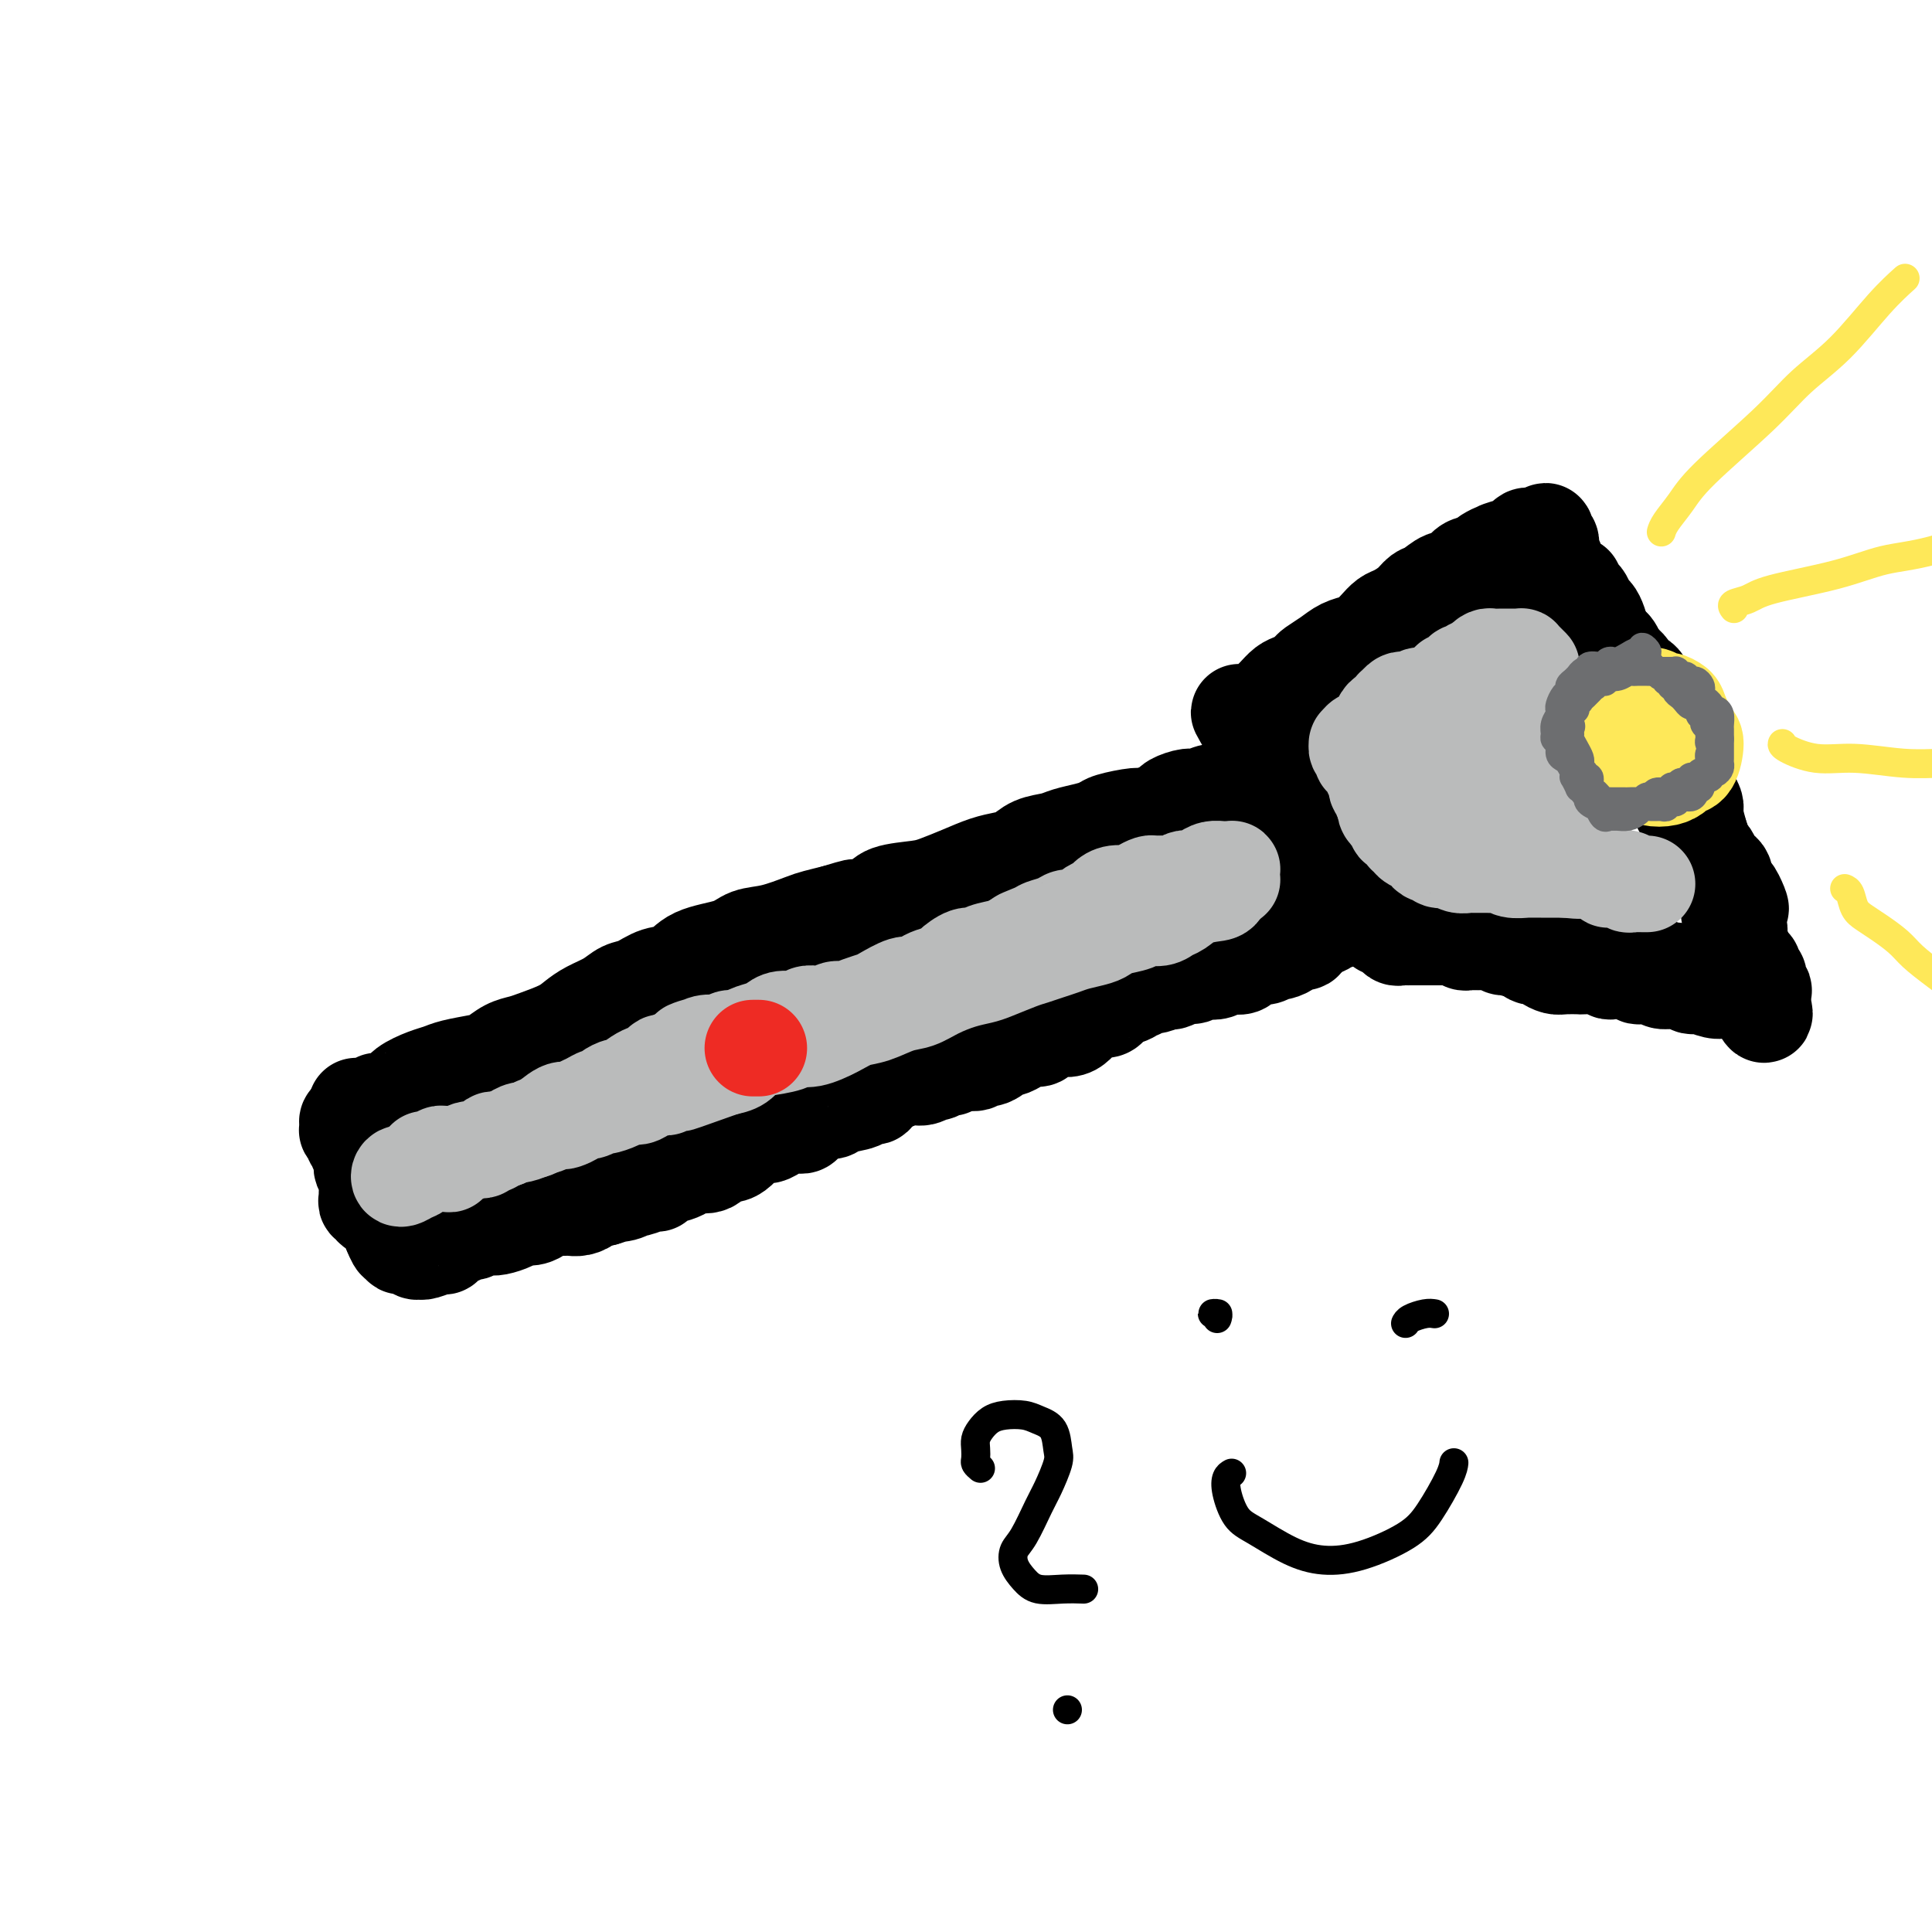
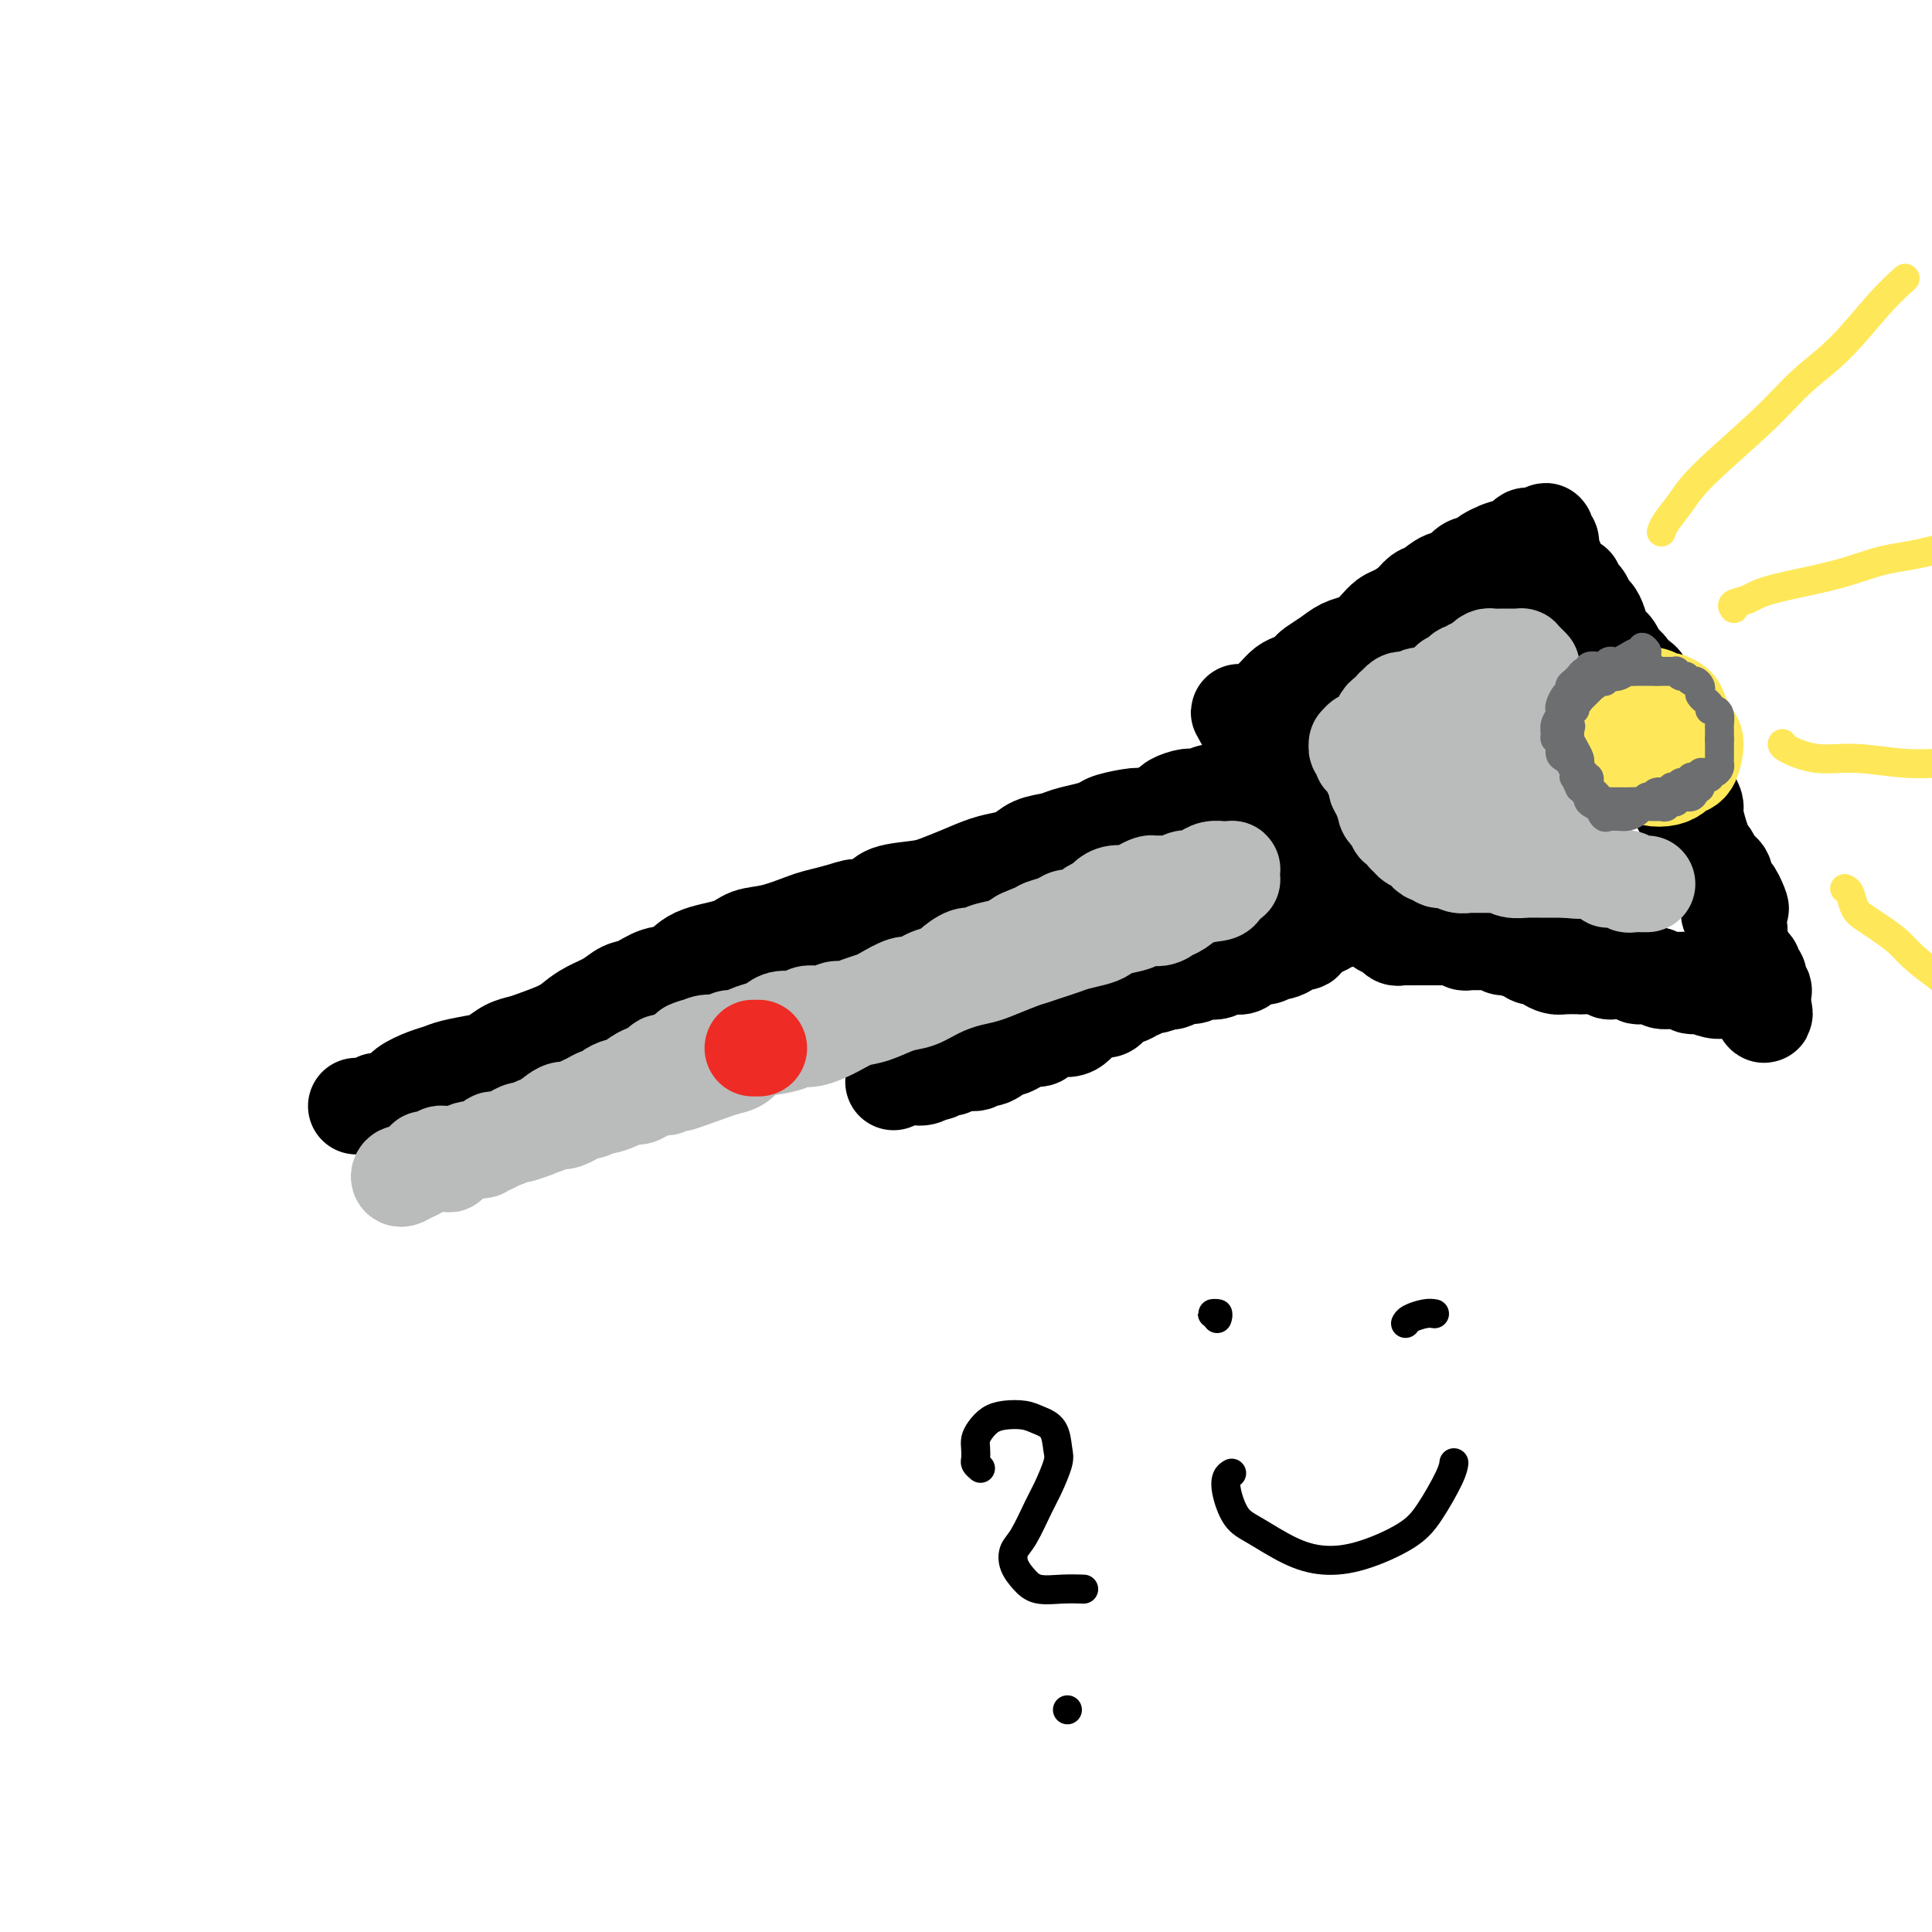
<svg xmlns="http://www.w3.org/2000/svg" viewBox="0 0 400 400" version="1.1">
  <g fill="none" stroke="#000000" stroke-width="20" stroke-linecap="round" stroke-linejoin="round">
    <path d="M74,229c-0.204,0.008 -0.407,0.017 0,0c0.407,-0.017 1.426,-0.059 2,0c0.574,0.059 0.704,0.220 1,0c0.296,-0.220 0.757,-0.822 1,-1c0.243,-0.178 0.267,0.069 1,0c0.733,-0.069 2.175,-0.452 3,-1c0.825,-0.548 1.032,-1.260 2,-2c0.968,-0.740 2.695,-1.507 4,-2c1.305,-0.493 2.187,-0.713 3,-1c0.813,-0.287 1.558,-0.640 3,-1c1.442,-0.360 3.580,-0.725 5,-1c1.420,-0.275 2.120,-0.458 3,-1c0.880,-0.542 1.940,-1.444 3,-2c1.060,-0.556 2.120,-0.768 3,-1c0.880,-0.232 1.579,-0.485 3,-1c1.421,-0.515 3.563,-1.294 5,-2c1.437,-0.706 2.169,-1.340 3,-2c0.831,-0.660 1.761,-1.347 3,-2c1.239,-0.653 2.786,-1.272 4,-2c1.214,-0.728 2.096,-1.564 3,-2c0.904,-0.436 1.831,-0.473 3,-1c1.169,-0.527 2.580,-1.546 4,-2c1.420,-0.454 2.849,-0.344 4,-1c1.151,-0.656 2.024,-2.077 4,-3c1.976,-0.923 5.056,-1.346 7,-2c1.944,-0.654 2.753,-1.537 4,-2c1.247,-0.463 2.932,-0.506 5,-1c2.068,-0.494 4.518,-1.441 6,-2c1.482,-0.559 1.995,-0.731 3,-1c1.005,-0.269 2.503,-0.634 4,-1" />
    <path d="M173,189c5.176,-1.587 3.615,-1.054 4,-1c0.385,0.054 2.717,-0.369 4,-1c1.283,-0.631 1.518,-1.468 3,-2c1.482,-0.532 4.210,-0.759 6,-1c1.790,-0.241 2.643,-0.497 4,-1c1.357,-0.503 3.219,-1.252 5,-2c1.781,-0.748 3.481,-1.496 5,-2c1.519,-0.504 2.856,-0.765 4,-1c1.144,-0.235 2.094,-0.444 3,-1c0.906,-0.556 1.766,-1.458 3,-2c1.234,-0.542 2.841,-0.722 4,-1c1.159,-0.278 1.869,-0.653 3,-1c1.131,-0.347 2.683,-0.667 4,-1c1.317,-0.333 2.401,-0.681 3,-1c0.599,-0.319 0.714,-0.610 2,-1c1.286,-0.390 3.743,-0.878 5,-1c1.257,-0.122 1.313,0.121 2,0c0.687,-0.121 2.003,-0.606 3,-1c0.997,-0.394 1.674,-0.698 2,-1c0.326,-0.302 0.300,-0.602 1,-1c0.700,-0.398 2.126,-0.895 3,-1c0.874,-0.105 1.195,0.182 2,0c0.805,-0.182 2.095,-0.833 3,-1c0.905,-0.167 1.426,0.152 2,0c0.574,-0.152 1.200,-0.773 2,-1c0.800,-0.227 1.772,-0.061 2,0c0.228,0.061 -0.290,0.016 0,0c0.290,-0.016 1.387,-0.004 2,0c0.613,0.004 0.742,0.001 1,0c0.258,-0.001 0.645,-0.000 1,0c0.355,0.000 0.677,0.000 1,0" />
    <path d="M262,163c2.762,-0.536 1.667,-0.875 1,-1c-0.667,-0.125 -0.905,-0.036 -1,0c-0.095,0.036 -0.048,0.018 0,0" />
-     <path d="M73,232c-0.420,-0.081 -0.841,-0.162 -1,0c-0.159,0.162 -0.058,0.568 0,1c0.058,0.432 0.072,0.889 0,1c-0.072,0.111 -0.231,-0.125 0,0c0.231,0.125 0.850,0.611 1,1c0.150,0.389 -0.170,0.682 0,1c0.170,0.318 0.830,0.663 1,1c0.170,0.337 -0.152,0.667 0,1c0.152,0.333 0.776,0.670 1,1c0.224,0.330 0.046,0.652 0,1c-0.046,0.348 0.040,0.723 0,1c-0.040,0.277 -0.207,0.456 0,1c0.207,0.544 0.787,1.451 1,2c0.213,0.549 0.057,0.738 0,1c-0.057,0.262 -0.017,0.596 0,1c0.017,0.404 0.009,0.878 0,1c-0.009,0.122 -0.019,-0.108 0,0c0.019,0.108 0.065,0.555 0,1c-0.065,0.445 -0.243,0.889 0,1c0.243,0.111 0.906,-0.111 1,0c0.094,0.111 -0.382,0.554 0,1c0.382,0.446 1.623,0.894 2,1c0.377,0.106 -0.109,-0.130 0,0c0.109,0.130 0.814,0.626 1,1c0.186,0.374 -0.146,0.626 0,1c0.146,0.374 0.770,0.870 1,1c0.230,0.130 0.066,-0.106 0,0c-0.066,0.106 -0.033,0.553 0,1" />
-     <path d="M81,255c1.482,3.719 1.189,1.517 1,1c-0.189,-0.517 -0.272,0.650 0,1c0.272,0.350 0.900,-0.116 1,0c0.100,0.116 -0.327,0.815 0,1c0.327,0.185 1.409,-0.146 2,0c0.591,0.146 0.691,0.767 1,1c0.309,0.233 0.828,0.077 1,0c0.172,-0.077 -0.004,-0.076 0,0c0.004,0.076 0.189,0.228 1,0c0.811,-0.228 2.248,-0.836 3,-1c0.752,-0.164 0.817,0.115 1,0c0.183,-0.115 0.482,-0.623 1,-1c0.518,-0.377 1.255,-0.623 2,-1c0.745,-0.377 1.497,-0.885 2,-1c0.503,-0.115 0.757,0.163 1,0c0.243,-0.163 0.474,-0.766 1,-1c0.526,-0.234 1.348,-0.101 2,0c0.652,0.101 1.134,0.168 2,0c0.866,-0.168 2.115,-0.571 3,-1c0.885,-0.429 1.406,-0.886 2,-1c0.594,-0.114 1.262,0.113 2,0c0.738,-0.113 1.545,-0.566 2,-1c0.455,-0.434 0.558,-0.848 1,-1c0.442,-0.152 1.221,-0.044 2,0c0.779,0.044 1.557,0.022 2,0c0.443,-0.022 0.553,-0.044 1,0c0.447,0.044 1.233,0.156 2,0c0.767,-0.156 1.515,-0.578 2,-1c0.485,-0.422 0.708,-0.844 1,-1c0.292,-0.156 0.655,-0.044 1,0c0.345,0.044 0.673,0.022 1,0" />
-     <path d="M125,248c6.396,-1.946 2.887,-1.310 2,-1c-0.887,0.310 0.848,0.294 2,0c1.152,-0.294 1.721,-0.866 2,-1c0.279,-0.134 0.266,0.171 1,0c0.734,-0.171 2.214,-0.819 3,-1c0.786,-0.181 0.880,0.106 1,0c0.120,-0.106 0.268,-0.603 1,-1c0.732,-0.397 2.048,-0.693 3,-1c0.952,-0.307 1.539,-0.626 2,-1c0.461,-0.374 0.795,-0.804 1,-1c0.205,-0.196 0.281,-0.160 1,0c0.719,0.160 2.079,0.443 3,0c0.921,-0.443 1.401,-1.611 2,-2c0.599,-0.389 1.315,0.002 2,0c0.685,-0.002 1.337,-0.395 2,-1c0.663,-0.605 1.336,-1.420 2,-2c0.664,-0.580 1.320,-0.926 2,-1c0.680,-0.074 1.386,0.122 2,0c0.614,-0.122 1.136,-0.562 2,-1c0.864,-0.438 2.070,-0.873 3,-1c0.930,-0.127 1.584,0.054 2,0c0.416,-0.054 0.595,-0.343 1,-1c0.405,-0.657 1.035,-1.683 2,-2c0.965,-0.317 2.266,0.073 3,0c0.734,-0.073 0.900,-0.611 2,-1c1.100,-0.389 3.133,-0.629 4,-1c0.867,-0.371 0.566,-0.873 1,-1c0.434,-0.127 1.601,0.121 2,0c0.399,-0.121 0.031,-0.609 0,-1c-0.031,-0.391 0.277,-0.683 1,-1c0.723,-0.317 1.862,-0.658 3,-1" />
    <path d="M185,224c9.715,-3.935 4.003,-1.771 2,-1c-2.003,0.771 -0.295,0.150 1,0c1.295,-0.150 2.178,0.171 3,0c0.822,-0.171 1.584,-0.835 2,-1c0.416,-0.165 0.486,0.167 1,0c0.514,-0.167 1.471,-0.834 2,-1c0.529,-0.166 0.630,0.168 1,0c0.370,-0.168 1.010,-0.837 2,-1c0.990,-0.163 2.330,0.181 3,0c0.670,-0.181 0.669,-0.888 1,-1c0.331,-0.112 0.994,0.373 2,0c1.006,-0.373 2.353,-1.602 3,-2c0.647,-0.398 0.592,0.034 1,0c0.408,-0.034 1.277,-0.535 2,-1c0.723,-0.465 1.300,-0.895 2,-1c0.700,-0.105 1.524,0.113 2,0c0.476,-0.113 0.603,-0.559 1,-1c0.397,-0.441 1.065,-0.879 2,-1c0.935,-0.121 2.138,0.073 3,0c0.862,-0.073 1.383,-0.415 2,-1c0.617,-0.585 1.329,-1.414 2,-2c0.671,-0.586 1.301,-0.930 2,-1c0.699,-0.070 1.469,0.135 2,0c0.531,-0.135 0.825,-0.609 1,-1c0.175,-0.391 0.231,-0.697 1,-1c0.769,-0.303 2.250,-0.602 3,-1c0.750,-0.398 0.767,-0.894 1,-1c0.233,-0.106 0.681,0.178 1,0c0.319,-0.178 0.509,-0.817 1,-1c0.491,-0.183 1.283,0.091 2,0c0.717,-0.091 1.358,-0.545 2,-1" />
    <path d="M241,203c9.025,-3.184 3.587,-0.643 2,0c-1.587,0.643 0.677,-0.611 2,-1c1.323,-0.389 1.707,0.088 2,0c0.293,-0.088 0.497,-0.742 1,-1c0.503,-0.258 1.305,-0.121 2,0c0.695,0.121 1.285,0.226 2,0c0.715,-0.226 1.557,-0.783 2,-1c0.443,-0.217 0.489,-0.096 1,0c0.511,0.096 1.489,0.165 2,0c0.511,-0.165 0.555,-0.565 1,-1c0.445,-0.435 1.289,-0.904 2,-1c0.711,-0.096 1.288,0.180 2,0c0.712,-0.180 1.557,-0.818 2,-1c0.443,-0.182 0.482,0.090 1,0c0.518,-0.090 1.515,-0.544 2,-1c0.485,-0.456 0.458,-0.915 1,-1c0.542,-0.085 1.655,0.203 2,0c0.345,-0.203 -0.077,-0.895 0,-1c0.077,-0.105 0.651,0.379 1,0c0.349,-0.379 0.471,-1.621 1,-2c0.529,-0.379 1.466,0.106 2,0c0.534,-0.106 0.665,-0.803 1,-1c0.335,-0.197 0.874,0.106 1,0c0.126,-0.106 -0.163,-0.619 0,-1c0.163,-0.381 0.776,-0.628 1,-1c0.224,-0.372 0.060,-0.870 0,-1c-0.060,-0.130 -0.016,0.106 0,0c0.016,-0.106 0.004,-0.554 0,-1c-0.004,-0.446 -0.001,-0.889 0,-1c0.001,-0.111 0.000,0.111 0,0c-0.000,-0.111 -0.000,-0.556 0,-1" />
    <path d="M277,185c0.468,-1.023 0.140,-0.082 0,0c-0.140,0.082 -0.090,-0.695 0,-1c0.090,-0.305 0.220,-0.137 0,0c-0.220,0.137 -0.791,0.244 -1,0c-0.209,-0.244 -0.056,-0.840 0,-1c0.056,-0.160 0.016,0.116 0,0c-0.016,-0.116 -0.007,-0.623 0,-1c0.007,-0.377 0.012,-0.622 0,-1c-0.012,-0.378 -0.042,-0.889 0,-1c0.042,-0.111 0.156,0.176 0,0c-0.156,-0.176 -0.580,-0.817 -1,-1c-0.420,-0.183 -0.834,0.092 -1,0c-0.166,-0.092 -0.083,-0.550 0,-1c0.083,-0.450 0.167,-0.891 0,-1c-0.167,-0.109 -0.584,0.116 -1,0c-0.416,-0.116 -0.830,-0.571 -1,-1c-0.170,-0.429 -0.097,-0.831 0,-1c0.097,-0.169 0.218,-0.106 0,0c-0.218,0.106 -0.776,0.254 -1,0c-0.224,-0.254 -0.113,-0.909 0,-1c0.113,-0.091 0.227,0.383 0,0c-0.227,-0.383 -0.796,-1.622 -1,-2c-0.204,-0.378 -0.044,0.105 0,0c0.044,-0.105 -0.026,-0.797 0,-1c0.026,-0.203 0.150,0.085 0,0c-0.150,-0.085 -0.575,-0.542 -1,-1" />
    <path d="M269,170c-1.315,-2.271 -0.601,-0.450 0,0c0.601,0.450 1.089,-0.472 1,-1c-0.089,-0.528 -0.756,-0.662 -1,-1c-0.244,-0.338 -0.064,-0.879 0,-1c0.064,-0.121 0.013,0.178 0,0c-0.013,-0.178 0.010,-0.833 0,-1c-0.010,-0.167 -0.055,0.152 0,0c0.055,-0.152 0.211,-0.777 0,-1c-0.211,-0.223 -0.789,-0.045 -1,0c-0.211,0.045 -0.056,-0.043 0,0c0.056,0.043 0.012,0.218 0,0c-0.012,-0.218 0.009,-0.828 0,-1c-0.009,-0.172 -0.048,0.094 0,0c0.048,-0.094 0.184,-0.547 0,-1c-0.184,-0.453 -0.689,-0.905 -1,-1c-0.311,-0.095 -0.430,0.167 -1,0c-0.570,-0.167 -1.591,-0.762 -2,-1c-0.409,-0.238 -0.204,-0.119 0,0" />
    <path d="M260,154c-0.543,0.089 -1.086,0.179 -1,0c0.086,-0.179 0.801,-0.625 1,-1c0.199,-0.375 -0.119,-0.678 0,-1c0.119,-0.322 0.675,-0.663 1,-1c0.325,-0.337 0.419,-0.672 1,-1c0.581,-0.328 1.650,-0.650 2,-1c0.350,-0.350 -0.019,-0.727 0,-1c0.019,-0.273 0.424,-0.440 1,-1c0.576,-0.560 1.322,-1.512 2,-2c0.678,-0.488 1.289,-0.512 2,-1c0.711,-0.488 1.524,-1.441 2,-2c0.476,-0.559 0.617,-0.723 1,-1c0.383,-0.277 1.008,-0.666 2,-1c0.992,-0.334 2.349,-0.614 3,-1c0.651,-0.386 0.594,-0.878 1,-1c0.406,-0.122 1.274,0.126 2,0c0.726,-0.126 1.312,-0.625 2,-1c0.688,-0.375 1.480,-0.625 2,-1c0.520,-0.375 0.768,-0.874 1,-1c0.232,-0.126 0.447,0.121 1,0c0.553,-0.121 1.442,-0.610 2,-1c0.558,-0.390 0.783,-0.682 1,-1c0.217,-0.318 0.424,-0.663 1,-1c0.576,-0.337 1.520,-0.668 2,-1c0.480,-0.332 0.496,-0.666 1,-1c0.504,-0.334 1.497,-0.667 2,-1c0.503,-0.333 0.516,-0.667 1,-1c0.484,-0.333 1.438,-0.667 2,-1c0.562,-0.333 0.732,-0.667 1,-1c0.268,-0.333 0.634,-0.667 1,-1" />
    <path d="M300,125c4.875,-2.791 2.562,-1.270 2,-1c-0.562,0.270 0.627,-0.711 1,-1c0.373,-0.289 -0.069,0.115 0,0c0.069,-0.115 0.650,-0.749 1,-1c0.350,-0.251 0.469,-0.120 1,0c0.531,0.120 1.475,0.228 2,0c0.525,-0.228 0.631,-0.793 1,-1c0.369,-0.207 1.001,-0.055 2,0c0.999,0.055 2.366,0.015 3,0c0.634,-0.015 0.536,-0.005 1,0c0.464,0.005 1.490,0.005 2,0c0.510,-0.005 0.503,-0.016 1,0c0.497,0.016 1.498,0.059 2,0c0.502,-0.059 0.505,-0.219 1,0c0.495,0.219 1.480,0.818 2,1c0.520,0.182 0.574,-0.053 1,0c0.426,0.053 1.225,0.396 2,1c0.775,0.604 1.528,1.471 2,2c0.472,0.529 0.664,0.721 1,1c0.336,0.279 0.816,0.646 1,1c0.184,0.354 0.074,0.695 0,1c-0.074,0.305 -0.110,0.574 0,1c0.110,0.426 0.368,1.007 1,2c0.632,0.993 1.640,2.397 2,3c0.360,0.603 0.071,0.406 1,1c0.929,0.594 3.074,1.980 4,3c0.926,1.020 0.632,1.674 1,2c0.368,0.326 1.398,0.325 2,1c0.602,0.675 0.778,2.028 1,3c0.222,0.972 0.492,1.563 1,2c0.508,0.437 1.254,0.718 2,1" />
    <path d="M344,147c3.183,4.271 1.641,2.950 1,3c-0.641,0.050 -0.380,1.472 0,2c0.380,0.528 0.879,0.161 1,1c0.121,0.839 -0.135,2.883 0,4c0.135,1.117 0.662,1.309 1,2c0.338,0.691 0.486,1.883 1,3c0.514,1.117 1.394,2.160 2,3c0.606,0.840 0.940,1.477 1,2c0.060,0.523 -0.153,0.931 0,2c0.153,1.069 0.671,2.800 1,4c0.329,1.200 0.470,1.868 1,3c0.530,1.132 1.448,2.726 2,4c0.552,1.274 0.739,2.227 1,3c0.261,0.773 0.596,1.365 1,2c0.404,0.635 0.878,1.312 1,2c0.122,0.688 -0.108,1.388 0,2c0.108,0.612 0.553,1.137 1,2c0.447,0.863 0.894,2.062 1,3c0.106,0.938 -0.130,1.613 0,2c0.130,0.387 0.627,0.485 1,1c0.373,0.515 0.622,1.447 1,2c0.378,0.553 0.885,0.725 1,1c0.115,0.275 -0.162,0.652 0,1c0.162,0.348 0.762,0.668 1,1c0.238,0.332 0.113,0.677 0,1c-0.113,0.323 -0.216,0.623 0,1c0.216,0.377 0.750,0.832 1,1c0.250,0.168 0.214,0.048 0,0c-0.214,-0.048 -0.607,-0.024 -1,0" />
    <path d="M364,205c2.919,9.260 0.215,3.409 -1,1c-1.215,-2.409 -0.943,-1.377 -1,-1c-0.057,0.377 -0.442,0.097 -1,0c-0.558,-0.097 -1.287,-0.012 -2,0c-0.713,0.012 -1.410,-0.048 -2,0c-0.590,0.048 -1.074,0.205 -2,0c-0.926,-0.205 -2.294,-0.773 -3,-1c-0.706,-0.227 -0.752,-0.114 -1,0c-0.248,0.114 -0.700,0.228 -1,0c-0.300,-0.228 -0.448,-0.797 -1,-1c-0.552,-0.203 -1.509,-0.040 -2,0c-0.491,0.040 -0.516,-0.042 -1,0c-0.484,0.042 -1.425,0.208 -2,0c-0.575,-0.208 -0.783,-0.792 -1,-1c-0.217,-0.208 -0.442,-0.042 -1,0c-0.558,0.042 -1.449,-0.042 -2,0c-0.551,0.042 -0.763,0.208 -1,0c-0.237,-0.208 -0.499,-0.792 -1,-1c-0.501,-0.208 -1.241,-0.042 -2,0c-0.759,0.042 -1.535,-0.041 -2,0c-0.465,0.041 -0.618,0.207 -1,0c-0.382,-0.207 -0.994,-0.787 -2,-1c-1.006,-0.213 -2.406,-0.060 -3,0c-0.594,0.060 -0.383,0.026 -1,0c-0.617,-0.026 -2.063,-0.046 -3,0c-0.937,0.046 -1.364,0.157 -2,0c-0.636,-0.157 -1.480,-0.581 -2,-1c-0.520,-0.419 -0.717,-0.834 -1,-1c-0.283,-0.166 -0.653,-0.083 -1,0c-0.347,0.083 -0.671,0.167 -1,0c-0.329,-0.167 -0.665,-0.583 -1,-1" />
    <path d="M316,197c-7.560,-1.460 -2.459,-1.109 -1,-1c1.459,0.109 -0.722,-0.023 -2,0c-1.278,0.023 -1.651,0.202 -2,0c-0.349,-0.202 -0.675,-0.786 -1,-1c-0.325,-0.214 -0.650,-0.058 -1,0c-0.350,0.058 -0.724,0.016 -1,0c-0.276,-0.016 -0.455,-0.008 -1,0c-0.545,0.008 -1.456,0.016 -2,0c-0.544,-0.016 -0.722,-0.057 -1,0c-0.278,0.057 -0.655,0.211 -1,0c-0.345,-0.211 -0.659,-0.789 -1,-1c-0.341,-0.211 -0.710,-0.057 -1,0c-0.290,0.057 -0.501,0.015 -1,0c-0.499,-0.015 -1.285,-0.004 -2,0c-0.715,0.004 -1.357,0.001 -2,0c-0.643,-0.001 -1.285,0.001 -2,0c-0.715,-0.001 -1.502,-0.004 -2,0c-0.498,0.004 -0.708,0.016 -1,0c-0.292,-0.016 -0.666,-0.061 -1,0c-0.334,0.061 -0.628,0.226 -1,0c-0.372,-0.226 -0.821,-0.845 -1,-1c-0.179,-0.155 -0.087,0.154 0,0c0.087,-0.154 0.168,-0.772 0,-1c-0.168,-0.228 -0.585,-0.065 -1,0c-0.415,0.065 -0.830,0.031 -1,0c-0.170,-0.031 -0.097,-0.060 0,0c0.097,0.060 0.218,0.208 0,0c-0.218,-0.208 -0.777,-0.774 -1,-1c-0.223,-0.226 -0.112,-0.113 0,0" />
    <path d="M285,191c-5.023,-1.095 -2.082,-0.833 -1,-1c1.082,-0.167 0.305,-0.763 0,-1c-0.305,-0.237 -0.138,-0.115 0,0c0.138,0.115 0.247,0.224 0,0c-0.247,-0.224 -0.850,-0.781 -1,-1c-0.150,-0.219 0.153,-0.100 0,0c-0.153,0.100 -0.762,0.182 -1,0c-0.238,-0.182 -0.105,-0.626 0,-1c0.105,-0.374 0.183,-0.677 0,-1c-0.183,-0.323 -0.626,-0.667 -1,-1c-0.374,-0.333 -0.679,-0.655 -1,-1c-0.321,-0.345 -0.659,-0.711 -1,-1c-0.341,-0.289 -0.687,-0.500 -1,-1c-0.313,-0.500 -0.595,-1.290 -1,-2c-0.405,-0.710 -0.935,-1.341 -1,-2c-0.065,-0.659 0.334,-1.345 0,-2c-0.334,-0.655 -1.400,-1.277 -2,-2c-0.600,-0.723 -0.734,-1.545 -1,-2c-0.266,-0.455 -0.666,-0.543 -1,-1c-0.334,-0.457 -0.604,-1.282 -1,-2c-0.396,-0.718 -0.918,-1.329 -1,-2c-0.082,-0.671 0.276,-1.401 0,-2c-0.276,-0.599 -1.187,-1.067 -2,-2c-0.813,-0.933 -1.527,-2.330 -2,-3c-0.473,-0.670 -0.704,-0.613 -1,-1c-0.296,-0.387 -0.657,-1.217 -1,-2c-0.343,-0.783 -0.669,-1.519 -1,-2c-0.331,-0.481 -0.666,-0.706 -1,-1c-0.334,-0.294 -0.667,-0.656 -1,-1c-0.333,-0.344 -0.667,-0.670 -1,-1c-0.333,-0.330 -0.667,-0.665 -1,-1" />
    <path d="M259,151c-4.249,-6.426 -1.871,-2.493 -1,-1c0.871,1.493 0.235,0.544 0,0c-0.235,-0.544 -0.070,-0.685 0,-1c0.070,-0.315 0.045,-0.805 0,-1c-0.045,-0.195 -0.111,-0.097 0,0c0.111,0.097 0.400,0.191 1,0c0.600,-0.191 1.511,-0.667 2,-1c0.489,-0.333 0.554,-0.523 1,-1c0.446,-0.477 1.272,-1.241 2,-2c0.728,-0.759 1.359,-1.512 2,-2c0.641,-0.488 1.291,-0.711 2,-1c0.709,-0.289 1.477,-0.644 2,-1c0.523,-0.356 0.801,-0.711 1,-1c0.199,-0.289 0.318,-0.510 1,-1c0.682,-0.490 1.926,-1.247 3,-2c1.074,-0.753 1.979,-1.501 3,-2c1.021,-0.499 2.159,-0.749 3,-1c0.841,-0.251 1.384,-0.504 2,-1c0.616,-0.496 1.306,-1.236 2,-2c0.694,-0.764 1.392,-1.551 2,-2c0.608,-0.449 1.125,-0.559 2,-1c0.875,-0.441 2.108,-1.214 3,-2c0.892,-0.786 1.442,-1.585 2,-2c0.558,-0.415 1.122,-0.444 2,-1c0.878,-0.556 2.070,-1.638 3,-2c0.930,-0.362 1.600,-0.004 2,0c0.400,0.004 0.531,-0.345 1,-1c0.469,-0.655 1.277,-1.616 2,-2c0.723,-0.384 1.362,-0.192 2,0" />
    <path d="M306,117c6.586,-4.333 3.050,-2.666 2,-2c-1.050,0.666 0.387,0.332 1,0c0.613,-0.332 0.402,-0.663 1,-1c0.598,-0.337 2.006,-0.679 3,-1c0.994,-0.321 1.576,-0.621 2,-1c0.424,-0.379 0.692,-0.838 1,-1c0.308,-0.162 0.657,-0.025 1,0c0.343,0.025 0.681,-0.060 1,0c0.319,0.060 0.620,0.264 1,0c0.380,-0.264 0.838,-0.996 1,-1c0.162,-0.004 0.029,0.720 0,1c-0.029,0.280 0.045,0.117 0,0c-0.045,-0.117 -0.209,-0.186 0,0c0.209,0.186 0.792,0.627 1,1c0.208,0.373 0.040,0.676 0,1c-0.040,0.324 0.046,0.668 0,1c-0.046,0.332 -0.224,0.652 0,1c0.224,0.348 0.851,0.724 1,1c0.149,0.276 -0.180,0.451 0,1c0.180,0.549 0.871,1.470 1,2c0.129,0.530 -0.302,0.667 0,1c0.302,0.333 1.338,0.862 2,1c0.662,0.138 0.951,-0.114 1,0c0.049,0.114 -0.142,0.593 0,1c0.142,0.407 0.615,0.741 1,1c0.385,0.259 0.680,0.444 1,1c0.320,0.556 0.663,1.483 1,2c0.337,0.517 0.668,0.623 1,1c0.332,0.377 0.666,1.025 1,2c0.334,0.975 0.667,2.279 1,3c0.333,0.721 0.667,0.861 1,1" />
    <path d="M333,133c2.411,3.579 1.438,1.526 1,1c-0.438,-0.526 -0.343,0.474 0,1c0.343,0.526 0.932,0.577 1,1c0.068,0.423 -0.386,1.219 0,2c0.386,0.781 1.613,1.546 2,2c0.387,0.454 -0.065,0.598 0,1c0.065,0.402 0.647,1.064 1,2c0.353,0.936 0.475,2.148 1,3c0.525,0.852 1.451,1.343 2,2c0.549,0.657 0.720,1.478 1,2c0.280,0.522 0.667,0.745 1,1c0.333,0.255 0.610,0.542 1,1c0.390,0.458 0.892,1.086 1,2c0.108,0.914 -0.178,2.115 0,3c0.178,0.885 0.818,1.456 1,2c0.182,0.544 -0.096,1.062 0,2c0.096,0.938 0.565,2.296 1,3c0.435,0.704 0.838,0.756 1,1c0.162,0.244 0.085,0.682 0,1c-0.085,0.318 -0.177,0.517 0,1c0.177,0.483 0.625,1.251 1,2c0.375,0.749 0.678,1.481 1,2c0.322,0.519 0.664,0.825 1,1c0.336,0.175 0.667,0.218 1,1c0.333,0.782 0.668,2.304 1,3c0.332,0.696 0.663,0.567 1,1c0.337,0.433 0.682,1.428 1,2c0.318,0.572 0.611,0.720 1,1c0.389,0.280 0.874,0.691 1,1c0.126,0.309 -0.107,0.517 0,1c0.107,0.483 0.553,1.242 1,2" />
    <path d="M358,184c4.095,7.942 1.833,2.298 1,1c-0.833,-1.298 -0.237,1.750 0,3c0.237,1.250 0.116,0.702 0,1c-0.116,0.298 -0.227,1.442 0,2c0.227,0.558 0.793,0.531 1,1c0.207,0.469 0.056,1.435 0,2c-0.056,0.565 -0.015,0.728 0,1c0.015,0.272 0.004,0.651 0,1c-0.004,0.349 -0.002,0.667 0,1c0.002,0.333 0.005,0.682 0,1c-0.005,0.318 -0.020,0.607 0,1c0.020,0.393 0.073,0.890 0,1c-0.073,0.110 -0.271,-0.167 0,0c0.271,0.167 1.011,0.777 1,1c-0.011,0.223 -0.774,0.060 -1,0c-0.226,-0.060 0.084,-0.017 0,0c-0.084,0.017 -0.562,0.008 -1,0c-0.438,-0.008 -0.836,-0.016 -1,0c-0.164,0.016 -0.096,0.056 0,0c0.096,-0.056 0.218,-0.207 0,0c-0.218,0.207 -0.777,0.774 -1,1c-0.223,0.226 -0.112,0.113 0,0" />
-     <path d="M357,202c-0.506,0.541 -0.270,0.892 0,1c0.270,0.108 0.574,-0.028 0,0c-0.574,0.028 -2.026,0.219 -3,0c-0.974,-0.219 -1.469,-0.848 -2,-1c-0.531,-0.152 -1.099,0.171 -2,0c-0.901,-0.171 -2.135,-0.838 -3,-1c-0.865,-0.162 -1.362,0.182 -2,0c-0.638,-0.182 -1.416,-0.889 -2,-1c-0.584,-0.111 -0.975,0.372 -2,0c-1.025,-0.372 -2.683,-1.601 -4,-2c-1.317,-0.399 -2.291,0.033 -3,0c-0.709,-0.033 -1.153,-0.530 -2,-1c-0.847,-0.470 -2.098,-0.913 -3,-1c-0.902,-0.087 -1.453,0.183 -2,0c-0.547,-0.183 -1.088,-0.818 -2,-1c-0.912,-0.182 -2.196,0.091 -3,0c-0.804,-0.091 -1.129,-0.545 -2,-1c-0.871,-0.455 -2.287,-0.910 -3,-1c-0.713,-0.090 -0.723,0.186 -1,0c-0.277,-0.186 -0.823,-0.835 -2,-1c-1.177,-0.165 -2.986,0.153 -4,0c-1.014,-0.153 -1.233,-0.777 -2,-1c-0.767,-0.223 -2.081,-0.045 -3,0c-0.919,0.045 -1.442,-0.043 -2,0c-0.558,0.043 -1.149,0.218 -2,0c-0.851,-0.218 -1.960,-0.828 -3,-1c-1.040,-0.172 -2.011,0.094 -3,0c-0.989,-0.094 -1.994,-0.547 -3,-1" />
    <path d="M292,189c-10.413,-2.234 -3.945,-1.317 -2,-1c1.945,0.317 -0.634,0.036 -2,0c-1.366,-0.036 -1.520,0.173 -2,0c-0.480,-0.173 -1.287,-0.730 -2,-1c-0.713,-0.270 -1.332,-0.255 -2,0c-0.668,0.255 -1.383,0.749 -2,1c-0.617,0.251 -1.135,0.260 -2,0c-0.865,-0.260 -2.078,-0.787 -3,-1c-0.922,-0.213 -1.553,-0.110 -2,0c-0.447,0.110 -0.711,0.227 -1,0c-0.289,-0.227 -0.602,-0.797 -1,-1c-0.398,-0.203 -0.881,-0.040 -1,0c-0.119,0.040 0.126,-0.042 0,0c-0.126,0.042 -0.621,0.207 -1,0c-0.379,-0.207 -0.640,-0.787 -1,-1c-0.360,-0.213 -0.817,-0.061 -1,0c-0.183,0.061 -0.091,0.030 0,0" />
  </g>
  <g fill="none" stroke="#FEE859" stroke-width="20" stroke-linecap="round" stroke-linejoin="round">
    <path d="M339,144c0.128,-0.006 0.256,-0.013 0,0c-0.256,0.013 -0.895,0.045 -1,0c-0.105,-0.045 0.322,-0.168 0,0c-0.322,0.168 -1.395,0.626 -2,1c-0.605,0.374 -0.741,0.666 -1,1c-0.259,0.334 -0.642,0.712 -1,1c-0.358,0.288 -0.691,0.485 -1,1c-0.309,0.515 -0.594,1.346 -1,2c-0.406,0.654 -0.933,1.131 -1,2c-0.067,0.869 0.327,2.131 1,3c0.673,0.869 1.626,1.344 2,2c0.374,0.656 0.170,1.494 1,2c0.830,0.506 2.694,0.682 4,1c1.306,0.318 2.055,0.779 3,1c0.945,0.221 2.086,0.203 3,0c0.914,-0.203 1.602,-0.590 2,-1c0.398,-0.410 0.506,-0.841 1,-1c0.494,-0.159 1.374,-0.045 2,-1c0.626,-0.955 0.998,-2.978 1,-4c0.002,-1.022 -0.366,-1.043 -1,-2c-0.634,-0.957 -1.535,-2.849 -2,-4c-0.465,-1.151 -0.494,-1.559 -1,-2c-0.506,-0.441 -1.489,-0.914 -2,-1c-0.511,-0.086 -0.550,0.215 -1,0c-0.450,-0.215 -1.311,-0.947 -2,-1c-0.689,-0.053 -1.208,0.573 -2,1c-0.792,0.427 -1.858,0.656 -3,1c-1.142,0.344 -2.358,0.805 -3,1c-0.642,0.195 -0.708,0.124 -1,1c-0.292,0.876 -0.809,2.697 -1,4c-0.191,1.303 -0.054,2.086 0,3c0.054,0.914 0.027,1.957 0,3" />
    <path d="M332,158c-0.354,1.887 -0.238,1.103 0,1c0.238,-0.103 0.597,0.474 1,1c0.403,0.526 0.851,1.001 2,1c1.149,-0.001 2.999,-0.476 4,-1c1.001,-0.524 1.152,-1.095 2,-2c0.848,-0.905 2.393,-2.142 3,-3c0.607,-0.858 0.276,-1.336 0,-2c-0.276,-0.664 -0.498,-1.512 -1,-2c-0.502,-0.488 -1.284,-0.614 -2,-1c-0.716,-0.386 -1.367,-1.031 -2,-1c-0.633,0.031 -1.247,0.739 -2,1c-0.753,0.261 -1.644,0.075 -2,0c-0.356,-0.075 -0.178,-0.037 0,0" />
  </g>
  <g fill="none" stroke="#BABBBB" stroke-width="20" stroke-linecap="round" stroke-linejoin="round">
    <path d="M88,240c0.333,-0.030 0.666,-0.061 1,0c0.334,0.061 0.667,0.212 1,0c0.333,-0.212 0.664,-0.788 1,-1c0.336,-0.212 0.675,-0.061 1,0c0.325,0.061 0.636,0.031 1,0c0.364,-0.031 0.782,-0.064 1,0c0.218,0.064 0.236,0.224 1,0c0.764,-0.224 2.274,-0.833 3,-1c0.726,-0.167 0.670,0.109 1,0c0.330,-0.109 1.048,-0.603 2,-1c0.952,-0.397 2.140,-0.695 3,-1c0.860,-0.305 1.393,-0.615 2,-1c0.607,-0.385 1.289,-0.845 2,-1c0.711,-0.155 1.450,-0.006 2,0c0.550,0.006 0.909,-0.131 2,-1c1.091,-0.869 2.912,-2.472 4,-3c1.088,-0.528 1.444,0.017 2,0c0.556,-0.017 1.314,-0.596 2,-1c0.686,-0.404 1.301,-0.634 2,-1c0.699,-0.366 1.481,-0.867 2,-1c0.519,-0.133 0.776,0.101 1,0c0.224,-0.101 0.416,-0.538 1,-1c0.584,-0.462 1.561,-0.950 2,-1c0.439,-0.050 0.341,0.336 1,0c0.659,-0.336 2.074,-1.396 3,-2c0.926,-0.604 1.364,-0.753 2,-1c0.636,-0.247 1.469,-0.592 2,-1c0.531,-0.408 0.758,-0.879 1,-1c0.242,-0.121 0.498,0.108 1,0c0.502,-0.108 1.251,-0.554 2,-1" />
    <path d="M140,219c8.684,-3.718 4.393,-2.512 3,-2c-1.393,0.512 0.112,0.329 1,0c0.888,-0.329 1.158,-0.805 2,-1c0.842,-0.195 2.255,-0.108 3,0c0.745,0.108 0.822,0.236 1,0c0.178,-0.236 0.456,-0.836 1,-1c0.544,-0.164 1.352,0.110 2,0c0.648,-0.110 1.136,-0.603 2,-1c0.864,-0.397 2.104,-0.699 3,-1c0.896,-0.301 1.447,-0.603 2,-1c0.553,-0.397 1.107,-0.890 2,-1c0.893,-0.110 2.126,0.163 3,0c0.874,-0.163 1.388,-0.761 2,-1c0.612,-0.239 1.321,-0.120 2,0c0.679,0.120 1.327,0.239 2,0c0.673,-0.239 1.372,-0.836 2,-1c0.628,-0.164 1.187,0.106 2,0c0.813,-0.106 1.880,-0.588 3,-1c1.120,-0.412 2.292,-0.754 3,-1c0.708,-0.246 0.951,-0.394 2,-1c1.049,-0.606 2.905,-1.668 4,-2c1.095,-0.332 1.429,0.067 2,0c0.571,-0.067 1.378,-0.600 2,-1c0.622,-0.400 1.059,-0.667 2,-1c0.941,-0.333 2.386,-0.733 3,-1c0.614,-0.267 0.399,-0.400 1,-1c0.601,-0.600 2.020,-1.666 3,-2c0.980,-0.334 1.520,0.065 2,0c0.480,-0.065 0.898,-0.594 2,-1c1.102,-0.406 2.886,-0.687 4,-1c1.114,-0.313 1.557,-0.656 2,-1" />
    <path d="M210,195c11.182,-3.892 4.137,-1.621 2,-1c-2.137,0.621 0.634,-0.407 2,-1c1.366,-0.593 1.326,-0.750 2,-1c0.674,-0.250 2.063,-0.592 3,-1c0.937,-0.408 1.421,-0.883 2,-1c0.579,-0.117 1.254,0.124 2,0c0.746,-0.124 1.564,-0.611 2,-1c0.436,-0.389 0.491,-0.678 1,-1c0.509,-0.322 1.473,-0.678 2,-1c0.527,-0.322 0.617,-0.612 1,-1c0.383,-0.388 1.057,-0.874 2,-1c0.943,-0.126 2.153,0.110 3,0c0.847,-0.110 1.329,-0.564 2,-1c0.671,-0.436 1.531,-0.853 2,-1c0.469,-0.147 0.545,-0.026 1,0c0.455,0.026 1.287,-0.045 2,0c0.713,0.045 1.307,0.205 2,0c0.693,-0.205 1.484,-0.777 2,-1c0.516,-0.223 0.758,-0.098 1,0c0.242,0.098 0.484,0.170 1,0c0.516,-0.170 1.305,-0.581 2,-1c0.695,-0.419 1.297,-0.845 2,-1c0.703,-0.155 1.509,-0.039 2,0c0.491,0.039 0.667,-0.000 1,0c0.333,0.000 0.822,0.039 1,0c0.178,-0.039 0.045,-0.155 0,0c-0.045,0.155 -0.001,0.583 0,1c0.001,0.417 -0.041,0.823 0,1c0.041,0.177 0.165,0.125 0,0c-0.165,-0.125 -0.619,-0.321 -1,0c-0.381,0.321 -0.691,1.161 -1,2" />
    <path d="M253,184c-0.252,0.814 -0.881,0.849 -2,1c-1.119,0.151 -2.727,0.418 -4,1c-1.273,0.582 -2.212,1.479 -3,2c-0.788,0.521 -1.426,0.664 -2,1c-0.574,0.336 -1.085,0.863 -2,1c-0.915,0.137 -2.235,-0.118 -3,0c-0.765,0.118 -0.974,0.609 -2,1c-1.026,0.391 -2.869,0.682 -4,1c-1.131,0.318 -1.552,0.662 -2,1c-0.448,0.338 -0.925,0.668 -2,1c-1.075,0.332 -2.750,0.665 -4,1c-1.250,0.335 -2.075,0.671 -3,1c-0.925,0.329 -1.951,0.652 -3,1c-1.049,0.348 -2.120,0.723 -3,1c-0.880,0.277 -1.568,0.458 -3,1c-1.432,0.542 -3.607,1.445 -5,2c-1.393,0.555 -2.002,0.764 -3,1c-0.998,0.236 -2.384,0.501 -4,1c-1.616,0.499 -3.461,1.232 -5,2c-1.539,0.768 -2.773,1.570 -4,2c-1.227,0.430 -2.446,0.487 -4,1c-1.554,0.513 -3.442,1.482 -5,2c-1.558,0.518 -2.785,0.587 -4,1c-1.215,0.413 -2.419,1.172 -4,2c-1.581,0.828 -3.540,1.727 -5,2c-1.460,0.273 -2.421,-0.078 -3,0c-0.579,0.078 -0.777,0.584 -2,1c-1.223,0.416 -3.472,0.740 -5,1c-1.528,0.260 -2.334,0.455 -3,1c-0.666,0.545 -1.190,1.442 -2,2c-0.810,0.558 -1.905,0.779 -3,1" />
    <path d="M150,221c-16.584,5.923 -6.544,2.231 -4,1c2.544,-1.231 -2.406,-0.000 -5,1c-2.594,1.000 -2.831,1.770 -3,2c-0.169,0.230 -0.271,-0.079 -1,0c-0.729,0.079 -2.087,0.547 -3,1c-0.913,0.453 -1.382,0.891 -2,1c-0.618,0.109 -1.387,-0.110 -2,0c-0.613,0.110 -1.071,0.551 -2,1c-0.929,0.449 -2.328,0.908 -3,1c-0.672,0.092 -0.618,-0.182 -1,0c-0.382,0.182 -1.200,0.820 -2,1c-0.800,0.180 -1.580,-0.096 -2,0c-0.420,0.096 -0.478,0.566 -1,1c-0.522,0.434 -1.506,0.834 -2,1c-0.494,0.166 -0.497,0.100 -1,0c-0.503,-0.100 -1.504,-0.233 -2,0c-0.496,0.233 -0.485,0.832 -1,1c-0.515,0.168 -1.555,-0.094 -2,0c-0.445,0.094 -0.295,0.546 -1,1c-0.705,0.454 -2.265,0.910 -3,1c-0.735,0.090 -0.645,-0.187 -1,0c-0.355,0.187 -1.156,0.839 -2,1c-0.844,0.161 -1.731,-0.167 -2,0c-0.269,0.167 0.082,0.829 0,1c-0.082,0.171 -0.596,-0.150 -1,0c-0.404,0.150 -0.699,0.772 -1,1c-0.301,0.228 -0.608,0.064 -1,0c-0.392,-0.064 -0.868,-0.027 -1,0c-0.132,0.027 0.080,0.046 0,0c-0.080,-0.046 -0.451,-0.156 -1,0c-0.549,0.156 -1.274,0.578 -2,1" />
    <path d="M95,239c-8.675,3.031 -2.861,1.610 -1,1c1.861,-0.610 -0.229,-0.409 -1,0c-0.771,0.409 -0.223,1.026 0,1c0.223,-0.026 0.121,-0.697 0,-1c-0.121,-0.303 -0.260,-0.240 -1,0c-0.740,0.240 -2.081,0.658 -3,1c-0.919,0.342 -1.416,0.610 -2,1c-0.584,0.390 -1.256,0.903 -2,1c-0.744,0.097 -1.560,-0.221 -2,0c-0.440,0.221 -0.503,0.983 0,1c0.503,0.017 1.572,-0.709 2,-1c0.428,-0.291 0.214,-0.145 0,0" />
  </g>
  <g fill="none" stroke="#EE2B24" stroke-width="20" stroke-linecap="round" stroke-linejoin="round">
    <path d="M156,217c-0.113,0.000 -0.226,0.000 0,0c0.226,0.000 0.792,0.000 1,0c0.208,0.000 0.060,0.000 0,0c-0.060,0.000 -0.030,0.000 0,0" />
  </g>
  <g fill="none" stroke="#BABBBB" stroke-width="20" stroke-linecap="round" stroke-linejoin="round">
    <path d="M317,138c0.081,0.083 0.162,0.166 0,0c-0.162,-0.166 -0.568,-0.580 -1,-1c-0.432,-0.420 -0.892,-0.845 -1,-1c-0.108,-0.155 0.136,-0.041 0,0c-0.136,0.041 -0.652,0.010 -1,0c-0.348,-0.010 -0.528,-0.000 -1,0c-0.472,0.000 -1.235,-0.010 -2,0c-0.765,0.010 -1.532,0.040 -2,0c-0.468,-0.040 -0.636,-0.150 -1,0c-0.364,0.150 -0.923,0.561 -1,1c-0.077,0.439 0.329,0.905 0,1c-0.329,0.095 -1.394,-0.181 -2,0c-0.606,0.181 -0.755,0.819 -1,1c-0.245,0.181 -0.586,-0.095 -1,0c-0.414,0.095 -0.899,0.560 -1,1c-0.101,0.440 0.184,0.854 0,1c-0.184,0.146 -0.837,0.024 -1,0c-0.163,-0.024 0.163,0.049 0,0c-0.163,-0.049 -0.817,-0.220 -1,0c-0.183,0.220 0.103,0.830 0,1c-0.103,0.170 -0.595,-0.099 -1,0c-0.405,0.099 -0.725,0.565 -1,1c-0.275,0.435 -0.507,0.839 -1,1c-0.493,0.161 -1.246,0.081 -2,0" />
    <path d="M295,144c-2.129,1.178 -0.953,0.123 -1,0c-0.047,-0.123 -1.318,0.684 -2,1c-0.682,0.316 -0.775,0.140 -1,0c-0.225,-0.140 -0.581,-0.244 -1,0c-0.419,0.244 -0.900,0.835 -1,1c-0.100,0.165 0.180,-0.097 0,0c-0.180,0.097 -0.819,0.552 -1,1c-0.181,0.448 0.096,0.890 0,1c-0.096,0.110 -0.566,-0.111 -1,0c-0.434,0.111 -0.834,0.556 -1,1c-0.166,0.444 -0.100,0.888 0,1c0.100,0.112 0.234,-0.110 0,0c-0.234,0.110 -0.836,0.550 -1,1c-0.164,0.450 0.110,0.909 0,1c-0.110,0.091 -0.604,-0.187 -1,0c-0.396,0.187 -0.696,0.839 -1,1c-0.304,0.161 -0.614,-0.168 -1,0c-0.386,0.168 -0.849,0.832 -1,1c-0.151,0.168 0.011,-0.161 0,0c-0.011,0.161 -0.197,0.813 0,1c0.197,0.187 0.775,-0.092 1,0c0.225,0.092 0.098,0.553 0,1c-0.098,0.447 -0.166,0.878 0,1c0.166,0.122 0.565,-0.066 1,0c0.435,0.066 0.905,0.385 1,1c0.095,0.615 -0.186,1.527 0,2c0.186,0.473 0.837,0.508 1,1c0.163,0.492 -0.162,1.441 0,2c0.162,0.559 0.813,0.727 1,1c0.187,0.273 -0.089,0.649 0,1c0.089,0.351 0.545,0.675 1,1" />
    <path d="M287,166c0.946,1.885 0.310,1.096 0,1c-0.310,-0.096 -0.294,0.500 0,1c0.294,0.500 0.866,0.904 1,1c0.134,0.096 -0.170,-0.115 0,0c0.170,0.115 0.815,0.557 1,1c0.185,0.443 -0.090,0.889 0,1c0.090,0.111 0.544,-0.111 1,0c0.456,0.111 0.913,0.556 1,1c0.087,0.444 -0.197,0.889 0,1c0.197,0.111 0.875,-0.111 1,0c0.125,0.111 -0.303,0.556 0,1c0.303,0.444 1.338,0.889 2,1c0.662,0.111 0.950,-0.110 1,0c0.050,0.110 -0.138,0.550 0,1c0.138,0.450 0.603,0.909 1,1c0.397,0.091 0.727,-0.186 1,0c0.273,0.186 0.491,0.834 1,1c0.509,0.166 1.310,-0.152 2,0c0.690,0.152 1.269,0.773 2,1c0.731,0.227 1.614,0.060 2,0c0.386,-0.060 0.276,-0.012 1,0c0.724,0.012 2.282,-0.011 3,0c0.718,0.011 0.597,0.055 1,0c0.403,-0.055 1.329,-0.211 2,0c0.671,0.211 1.087,0.789 2,1c0.913,0.211 2.324,0.057 3,0c0.676,-0.057 0.618,-0.015 1,0c0.382,0.015 1.206,0.004 2,0c0.794,-0.004 1.560,-0.001 2,0c0.440,0.001 0.554,0.000 1,0c0.446,-0.000 1.223,-0.000 2,0" />
    <path d="M324,180c4.692,0.464 2.423,0.124 2,0c-0.423,-0.124 1.000,-0.030 2,0c1.000,0.030 1.577,-0.002 2,0c0.423,0.002 0.691,0.039 1,0c0.309,-0.039 0.660,-0.155 1,0c0.340,0.155 0.668,0.581 1,1c0.332,0.419 0.666,0.830 1,1c0.334,0.170 0.666,0.098 1,0c0.334,-0.098 0.668,-0.222 1,0c0.332,0.222 0.662,0.792 1,1c0.338,0.208 0.684,0.056 1,0c0.316,-0.056 0.604,-0.015 1,0c0.396,0.015 0.902,0.004 1,0c0.098,-0.004 -0.211,-0.001 0,0c0.211,0.001 0.942,0.001 1,0c0.058,-0.001 -0.558,-0.004 -1,0c-0.442,0.004 -0.710,0.015 -1,0c-0.290,-0.015 -0.603,-0.057 -1,0c-0.397,0.057 -0.880,0.211 -1,0c-0.120,-0.211 0.121,-0.789 0,-1c-0.121,-0.211 -0.606,-0.056 -1,0c-0.394,0.056 -0.697,0.012 -1,0c-0.303,-0.012 -0.606,0.008 -1,0c-0.394,-0.008 -0.879,-0.043 -1,0c-0.121,0.043 0.121,0.166 0,0c-0.121,-0.166 -0.606,-0.619 -1,-1c-0.394,-0.381 -0.697,-0.691 -1,-1" />
    <path d="M331,180c-1.349,-0.399 -0.221,0.104 0,0c0.221,-0.104 -0.466,-0.815 -1,-1c-0.534,-0.185 -0.916,0.157 -1,0c-0.084,-0.157 0.131,-0.811 0,-1c-0.131,-0.189 -0.607,0.089 -1,0c-0.393,-0.089 -0.702,-0.545 -1,-1c-0.298,-0.455 -0.587,-0.909 -1,-1c-0.413,-0.091 -0.952,0.182 -1,0c-0.048,-0.182 0.395,-0.819 0,-1c-0.395,-0.181 -1.626,0.092 -2,0c-0.374,-0.092 0.111,-0.551 0,-1c-0.111,-0.449 -0.818,-0.890 -1,-1c-0.182,-0.110 0.163,0.110 0,0c-0.163,-0.110 -0.832,-0.550 -1,-1c-0.168,-0.450 0.166,-0.909 0,-1c-0.166,-0.091 -0.832,0.188 -1,0c-0.168,-0.188 0.161,-0.843 0,-1c-0.161,-0.157 -0.814,0.183 -1,0c-0.186,-0.183 0.094,-0.889 0,-1c-0.094,-0.111 -0.564,0.374 -1,0c-0.436,-0.374 -0.839,-1.606 -1,-2c-0.161,-0.394 -0.081,0.050 0,0c0.081,-0.050 0.162,-0.596 0,-1c-0.162,-0.404 -0.565,-0.668 -1,-1c-0.435,-0.332 -0.900,-0.733 -1,-1c-0.100,-0.267 0.166,-0.401 0,-1c-0.166,-0.599 -0.763,-1.663 -1,-2c-0.237,-0.337 -0.115,0.054 0,0c0.115,-0.054 0.223,-0.553 0,-1c-0.223,-0.447 -0.778,-0.842 -1,-1c-0.222,-0.158 -0.111,-0.079 0,0" />
    <path d="M313,159c-1.547,-2.654 -0.415,-1.289 0,-1c0.415,0.289 0.111,-0.500 0,-1c-0.111,-0.500 -0.030,-0.712 0,-1c0.030,-0.288 0.009,-0.650 0,-1c-0.009,-0.350 -0.007,-0.686 0,-1c0.007,-0.314 0.020,-0.605 0,-1c-0.020,-0.395 -0.072,-0.893 0,-1c0.072,-0.107 0.268,0.179 0,0c-0.268,-0.179 -1.001,-0.823 -1,-1c0.001,-0.177 0.737,0.111 1,0c0.263,-0.111 0.053,-0.622 0,-1c-0.053,-0.378 0.053,-0.622 0,-1c-0.053,-0.378 -0.263,-0.890 0,-1c0.263,-0.110 0.999,0.180 1,0c0.001,-0.180 -0.732,-0.832 -1,-1c-0.268,-0.168 -0.071,0.147 0,0c0.071,-0.147 0.016,-0.757 0,-1c-0.016,-0.243 0.007,-0.119 0,0c-0.007,0.119 -0.044,0.231 0,0c0.044,-0.231 0.167,-0.807 0,-1c-0.167,-0.193 -0.625,-0.004 -1,0c-0.375,0.004 -0.667,-0.179 -1,0c-0.333,0.179 -0.708,0.718 -1,1c-0.292,0.282 -0.502,0.307 -1,1c-0.498,0.693 -1.285,2.055 -2,3c-0.715,0.945 -1.357,1.472 -2,2" />
    <path d="M305,152c-1.106,1.231 -0.871,0.810 -1,1c-0.129,0.190 -0.622,0.992 -1,2c-0.378,1.008 -0.642,2.221 -1,3c-0.358,0.779 -0.810,1.124 -1,2c-0.190,0.876 -0.117,2.284 0,3c0.117,0.716 0.280,0.741 0,1c-0.280,0.259 -1.003,0.753 -1,1c0.003,0.247 0.731,0.247 1,0c0.269,-0.247 0.080,-0.741 0,-1c-0.080,-0.259 -0.052,-0.284 0,-1c0.052,-0.716 0.129,-2.124 0,-3c-0.129,-0.876 -0.465,-1.219 -1,-2c-0.535,-0.781 -1.269,-2.000 -2,-3c-0.731,-1.000 -1.460,-1.782 -2,-2c-0.540,-0.218 -0.890,0.127 -1,0c-0.110,-0.127 0.020,-0.727 0,0c-0.020,0.727 -0.189,2.781 0,4c0.189,1.219 0.738,1.605 1,3c0.262,1.395 0.238,3.800 1,5c0.762,1.200 2.309,1.193 3,2c0.691,0.807 0.525,2.426 1,3c0.475,0.574 1.591,0.102 2,0c0.409,-0.102 0.110,0.165 0,0c-0.110,-0.165 -0.031,-0.761 0,-1c0.031,-0.239 0.016,-0.119 0,0" />
  </g>
  <g fill="none" stroke="#6D6E70" stroke-width="6" stroke-linecap="round" stroke-linejoin="round">
    <path d="M339,136c0.000,0.000 0.100,0.100 0.1,0.1" />
    <path d="M340,135c-0.145,-0.039 -0.290,-0.078 0,0c0.290,0.078 1.014,0.272 1,0c-0.014,-0.272 -0.767,-1.012 -1,-1c-0.233,0.012 0.054,0.774 0,1c-0.054,0.226 -0.448,-0.084 -1,0c-0.552,0.084 -1.261,0.562 -2,1c-0.739,0.438 -1.506,0.836 -2,1c-0.494,0.164 -0.714,0.096 -1,0c-0.286,-0.096 -0.636,-0.218 -1,0c-0.364,0.218 -0.741,0.775 -1,1c-0.259,0.225 -0.399,0.117 -1,0c-0.601,-0.117 -1.663,-0.242 -2,0c-0.337,0.242 0.051,0.853 0,1c-0.051,0.147 -0.539,-0.168 -1,0c-0.461,0.168 -0.893,0.819 -1,1c-0.107,0.181 0.112,-0.107 0,0c-0.112,0.107 -0.556,0.610 -1,1c-0.444,0.390 -0.890,0.668 -1,1c-0.110,0.332 0.115,0.719 0,1c-0.115,0.281 -0.569,0.457 -1,1c-0.431,0.543 -0.840,1.455 -1,2c-0.160,0.545 -0.071,0.723 0,1c0.071,0.277 0.124,0.652 0,1c-0.124,0.348 -0.426,0.670 0,1c0.426,0.330 1.581,0.669 2,1c0.419,0.331 0.102,0.656 0,1c-0.102,0.344 0.011,0.708 0,1c-0.011,0.292 -0.147,0.511 0,1c0.147,0.489 0.578,1.247 1,2c0.422,0.753 0.835,1.501 1,2c0.165,0.499 0.083,0.750 0,1" />
    <path d="M327,158c0.708,2.550 0.977,1.926 1,2c0.023,0.074 -0.202,0.846 0,1c0.202,0.154 0.829,-0.309 1,0c0.171,0.309 -0.114,1.389 0,2c0.114,0.611 0.626,0.752 1,1c0.374,0.248 0.611,0.602 1,1c0.389,0.398 0.930,0.839 1,1c0.070,0.161 -0.331,0.043 0,0c0.331,-0.043 1.393,-0.012 2,0c0.607,0.012 0.758,0.003 1,0c0.242,-0.003 0.576,0.000 1,0c0.424,-0.000 0.940,-0.004 1,0c0.060,0.004 -0.334,0.016 0,0c0.334,-0.016 1.398,-0.061 2,0c0.602,0.061 0.742,0.228 1,0c0.258,-0.228 0.632,-0.849 1,-1c0.368,-0.151 0.728,0.170 1,0c0.272,-0.170 0.455,-0.829 1,-1c0.545,-0.171 1.450,0.146 2,0c0.550,-0.146 0.743,-0.756 1,-1c0.257,-0.244 0.576,-0.122 1,0c0.424,0.122 0.954,0.243 1,0c0.046,-0.243 -0.390,-0.849 0,-1c0.390,-0.151 1.606,0.152 2,0c0.394,-0.152 -0.034,-0.759 0,-1c0.034,-0.241 0.531,-0.117 1,0c0.469,0.117 0.910,0.228 1,0c0.090,-0.228 -0.172,-0.793 0,-1c0.172,-0.207 0.777,-0.056 1,0c0.223,0.056 0.064,0.016 0,0c-0.064,-0.016 -0.032,-0.008 0,0" />
-     <path d="M353,160c3.475,-1.172 1.663,-1.103 1,-1c-0.663,0.103 -0.177,0.238 0,0c0.177,-0.238 0.047,-0.851 0,-1c-0.047,-0.149 -0.009,0.166 0,0c0.009,-0.166 -0.011,-0.814 0,-1c0.011,-0.186 0.052,0.091 0,0c-0.052,-0.091 -0.196,-0.549 0,-1c0.196,-0.451 0.732,-0.895 1,-1c0.268,-0.105 0.268,0.130 0,0c-0.268,-0.130 -0.803,-0.626 -1,-1c-0.197,-0.374 -0.057,-0.625 0,-1c0.057,-0.375 0.029,-0.874 0,-1c-0.029,-0.126 -0.059,0.120 0,0c0.059,-0.120 0.208,-0.606 0,-1c-0.208,-0.394 -0.773,-0.697 -1,-1c-0.227,-0.303 -0.116,-0.607 0,-1c0.116,-0.393 0.238,-0.875 0,-1c-0.238,-0.125 -0.837,0.107 -1,0c-0.163,-0.107 0.111,-0.554 0,-1c-0.111,-0.446 -0.608,-0.893 -1,-1c-0.392,-0.107 -0.678,0.125 -1,0c-0.322,-0.125 -0.679,-0.607 -1,-1c-0.321,-0.393 -0.607,-0.698 -1,-1c-0.393,-0.302 -0.894,-0.602 -1,-1c-0.106,-0.398 0.183,-0.895 0,-1c-0.183,-0.105 -0.836,0.183 -1,0c-0.164,-0.183 0.163,-0.836 0,-1c-0.163,-0.164 -0.817,0.162 -1,0c-0.183,-0.162 0.105,-0.813 0,-1c-0.105,-0.187 -0.601,0.089 -1,0c-0.399,-0.089 -0.699,-0.545 -1,-1" />
    <path d="M343,139c-1.742,-1.619 -1.095,-1.165 -1,-1c0.095,0.165 -0.360,0.043 -1,0c-0.640,-0.043 -1.466,-0.008 -2,0c-0.534,0.008 -0.776,-0.013 -1,0c-0.224,0.013 -0.428,0.060 -1,0c-0.572,-0.060 -1.510,-0.226 -2,0c-0.490,0.226 -0.530,0.844 -1,1c-0.470,0.156 -1.369,-0.151 -2,0c-0.631,0.151 -0.995,0.760 -1,1c-0.005,0.240 0.350,0.110 0,0c-0.350,-0.110 -1.403,-0.202 -2,0c-0.597,0.202 -0.737,0.697 -1,1c-0.263,0.303 -0.649,0.414 -1,1c-0.351,0.586 -0.667,1.648 -1,2c-0.333,0.352 -0.681,-0.005 -1,0c-0.319,0.005 -0.607,0.372 -1,1c-0.393,0.628 -0.891,1.516 -1,2c-0.109,0.484 0.171,0.562 0,1c-0.171,0.438 -0.793,1.234 -1,2c-0.207,0.766 0.000,1.501 0,2c-0.000,0.499 -0.207,0.763 0,1c0.207,0.237 0.830,0.448 1,1c0.170,0.552 -0.112,1.445 0,2c0.112,0.555 0.617,0.774 1,1c0.383,0.226 0.642,0.461 1,1c0.358,0.539 0.813,1.384 1,2c0.187,0.616 0.105,1.005 0,1c-0.105,-0.005 -0.234,-0.403 0,0c0.234,0.403 0.832,1.609 1,2c0.168,0.391 -0.095,-0.031 0,0c0.095,0.031 0.547,0.516 1,1" />
    <path d="M328,164c1.188,1.886 1.159,1.101 1,1c-0.159,-0.101 -0.446,0.481 0,1c0.446,0.519 1.625,0.976 2,1c0.375,0.024 -0.055,-0.386 0,0c0.055,0.386 0.595,1.568 1,2c0.405,0.432 0.676,0.113 1,0c0.324,-0.113 0.702,-0.020 1,0c0.298,0.020 0.516,-0.033 1,0c0.484,0.033 1.233,0.152 2,0c0.767,-0.152 1.554,-0.576 2,-1c0.446,-0.424 0.553,-0.850 1,-1c0.447,-0.150 1.233,-0.025 2,0c0.767,0.025 1.514,-0.050 2,0c0.486,0.050 0.711,0.224 1,0c0.289,-0.224 0.640,-0.847 1,-1c0.360,-0.153 0.727,0.165 1,0c0.273,-0.165 0.451,-0.813 1,-1c0.549,-0.187 1.470,0.086 2,0c0.530,-0.086 0.668,-0.530 1,-1c0.332,-0.470 0.859,-0.967 1,-1c0.141,-0.033 -0.103,0.398 0,0c0.103,-0.398 0.553,-1.626 1,-2c0.447,-0.374 0.890,0.107 1,0c0.110,-0.107 -0.114,-0.801 0,-1c0.114,-0.199 0.566,0.098 1,0c0.434,-0.098 0.848,-0.589 1,-1c0.152,-0.411 0.041,-0.740 0,-1c-0.041,-0.260 -0.011,-0.451 0,-1c0.011,-0.549 0.003,-1.455 0,-2c-0.003,-0.545 -0.001,-0.727 0,-1c0.001,-0.273 0.000,-0.636 0,-1" />
    <path d="M356,153c-0.001,-1.103 -0.003,-0.860 0,-1c0.003,-0.140 0.011,-0.664 0,-1c-0.011,-0.336 -0.040,-0.485 0,-1c0.040,-0.515 0.150,-1.396 0,-2c-0.150,-0.604 -0.561,-0.932 -1,-1c-0.439,-0.068 -0.906,0.122 -1,0c-0.094,-0.122 0.185,-0.558 0,-1c-0.185,-0.442 -0.833,-0.892 -1,-1c-0.167,-0.108 0.149,0.125 0,0c-0.149,-0.125 -0.761,-0.607 -1,-1c-0.239,-0.393 -0.106,-0.698 0,-1c0.106,-0.302 0.183,-0.602 0,-1c-0.183,-0.398 -0.628,-0.895 -1,-1c-0.372,-0.105 -0.673,0.182 -1,0c-0.327,-0.182 -0.680,-0.833 -1,-1c-0.320,-0.167 -0.607,0.152 -1,0c-0.393,-0.152 -0.893,-0.773 -1,-1c-0.107,-0.227 0.179,-0.061 0,0c-0.179,0.061 -0.821,0.016 -1,0c-0.179,-0.016 0.107,-0.004 0,0c-0.107,0.004 -0.605,0.001 -1,0c-0.395,-0.001 -0.687,-0.000 -1,0c-0.313,0.000 -0.647,0.000 -1,0c-0.353,-0.000 -0.724,-0.001 -1,0c-0.276,0.001 -0.458,0.004 -1,0c-0.542,-0.004 -1.445,-0.015 -2,0c-0.555,0.015 -0.762,0.057 -1,0c-0.238,-0.057 -0.507,-0.211 -1,0c-0.493,0.211 -1.210,0.788 -2,1c-0.790,0.212 -1.654,0.061 -2,0c-0.346,-0.061 -0.173,-0.030 0,0" />
    <path d="M333,140c-2.719,0.226 -1.517,0.792 -1,1c0.517,0.208 0.348,0.060 0,0c-0.348,-0.060 -0.877,-0.031 -1,0c-0.123,0.031 0.159,0.065 0,0c-0.159,-0.065 -0.760,-0.229 -1,0c-0.240,0.229 -0.121,0.850 0,1c0.121,0.150 0.244,-0.171 0,0c-0.244,0.171 -0.854,0.834 -1,1c-0.146,0.166 0.172,-0.166 0,0c-0.172,0.166 -0.834,0.828 -1,1c-0.166,0.172 0.166,-0.147 0,0c-0.166,0.147 -0.829,0.761 -1,1c-0.171,0.239 0.150,0.103 0,0c-0.150,-0.103 -0.771,-0.172 -1,0c-0.229,0.172 -0.065,0.586 0,1c0.065,0.414 0.031,0.829 0,1c-0.031,0.171 -0.060,0.097 0,0c0.060,-0.097 0.209,-0.219 0,0c-0.209,0.219 -0.774,0.777 -1,1c-0.226,0.223 -0.112,0.111 0,0c0.112,-0.111 0.222,-0.222 0,0c-0.222,0.222 -0.778,0.778 -1,1c-0.222,0.222 -0.111,0.111 0,0" />
  </g>
  <g fill="none" stroke="#FEE859" stroke-width="6" stroke-linecap="round" stroke-linejoin="round">
    <path d="M344,110c-0.040,0.134 -0.081,0.268 0,0c0.081,-0.268 0.283,-0.937 1,-2c0.717,-1.063 1.949,-2.520 3,-4c1.051,-1.480 1.921,-2.982 5,-6c3.079,-3.018 8.367,-7.552 12,-11c3.633,-3.448 5.612,-5.811 8,-8c2.388,-2.189 5.187,-4.205 8,-7c2.813,-2.795 5.642,-6.368 8,-9c2.358,-2.632 4.245,-4.323 5,-5c0.755,-0.677 0.377,-0.338 0,0" />
    <path d="M359,126c-0.276,-0.352 -0.552,-0.703 0,-1c0.552,-0.297 1.931,-0.538 3,-1c1.069,-0.462 1.829,-1.144 5,-2c3.171,-0.856 8.755,-1.885 13,-3c4.245,-1.115 7.152,-2.317 10,-3c2.848,-0.683 5.636,-0.849 10,-2c4.364,-1.151 10.304,-3.288 14,-5c3.696,-1.712 5.149,-2.999 7,-4c1.851,-1.001 4.100,-1.714 5,-2c0.900,-0.286 0.450,-0.143 0,0" />
    <path d="M369,154c0.022,-0.050 0.043,-0.101 0,0c-0.043,0.101 -0.151,0.353 1,1c1.151,0.647 3.562,1.690 6,2c2.438,0.310 4.904,-0.113 8,0c3.096,0.113 6.823,0.762 10,1c3.177,0.238 5.804,0.064 9,0c3.196,-0.064 6.960,-0.017 10,0c3.040,0.017 5.357,0.005 7,0c1.643,-0.005 2.612,-0.001 3,0c0.388,0.001 0.194,0.001 0,0" />
    <path d="M382,184c0.025,0.010 0.051,0.019 0,0c-0.051,-0.019 -0.178,-0.067 0,0c0.178,0.067 0.659,0.247 1,1c0.341,0.753 0.540,2.077 1,3c0.460,0.923 1.180,1.445 2,2c0.820,0.555 1.741,1.142 3,2c1.259,0.858 2.856,1.985 4,3c1.144,1.015 1.836,1.917 3,3c1.164,1.083 2.801,2.348 5,4c2.199,1.652 4.961,3.690 7,5c2.039,1.310 3.356,1.893 5,3c1.644,1.107 3.616,2.740 5,4c1.384,1.260 2.180,2.147 3,3c0.820,0.853 1.663,1.672 2,2c0.337,0.328 0.169,0.164 0,0" />
  </g>
  <g fill="none" stroke="#000000" stroke-width="6" stroke-linecap="round" stroke-linejoin="round">
    <path d="M203,304c-0.421,-0.357 -0.843,-0.714 -1,-1c-0.157,-0.286 -0.051,-0.500 0,-1c0.051,-0.500 0.046,-1.286 0,-2c-0.046,-0.714 -0.133,-1.355 0,-2c0.133,-0.645 0.485,-1.295 1,-2c0.515,-0.705 1.192,-1.467 2,-2c0.808,-0.533 1.747,-0.837 3,-1c1.253,-0.163 2.821,-0.184 4,0c1.179,0.184 1.970,0.573 3,1c1.030,0.427 2.299,0.891 3,2c0.701,1.109 0.833,2.864 1,4c0.167,1.136 0.367,1.655 0,3c-0.367,1.345 -1.301,3.518 -2,5c-0.699,1.482 -1.162,2.273 -2,4c-0.838,1.727 -2.049,4.390 -3,6c-0.951,1.610 -1.641,2.169 -2,3c-0.359,0.831 -0.386,1.936 0,3c0.386,1.064 1.186,2.089 2,3c0.814,0.911 1.641,1.708 3,2c1.359,0.292 3.251,0.079 5,0c1.749,-0.079 3.357,-0.022 4,0c0.643,0.022 0.322,0.011 0,0" />
    <path d="M221,354c0.000,0.000 0.000,0.000 0,0c0.000,0.000 0.000,0.000 0,0c0.000,0.000 0.000,0.000 0,0" />
    <path d="M255,305c-0.382,0.218 -0.765,0.436 -1,1c-0.235,0.564 -0.323,1.476 0,3c0.323,1.524 1.058,3.662 2,5c0.942,1.338 2.093,1.878 4,3c1.907,1.122 4.571,2.828 7,4c2.429,1.172 4.623,1.811 7,2c2.377,0.189 4.938,-0.072 8,-1c3.062,-0.928 6.624,-2.522 9,-4c2.376,-1.478 3.565,-2.839 5,-5c1.435,-2.161 3.117,-5.120 4,-7c0.883,-1.880 0.967,-2.680 1,-3c0.033,-0.320 0.017,-0.160 0,0" />
    <path d="M252,273c0.143,-0.423 0.286,-0.845 0,-1c-0.286,-0.155 -1.000,-0.042 -1,0c0.000,0.042 0.714,0.012 1,0c0.286,-0.012 0.143,-0.006 0,0" />
    <path d="M297,272c-0.536,-0.083 -1.071,-0.167 -2,0c-0.929,0.167 -2.250,0.583 -3,1c-0.750,0.417 -0.929,0.833 -1,1c-0.071,0.167 -0.036,0.083 0,0" />
  </g>
</svg>